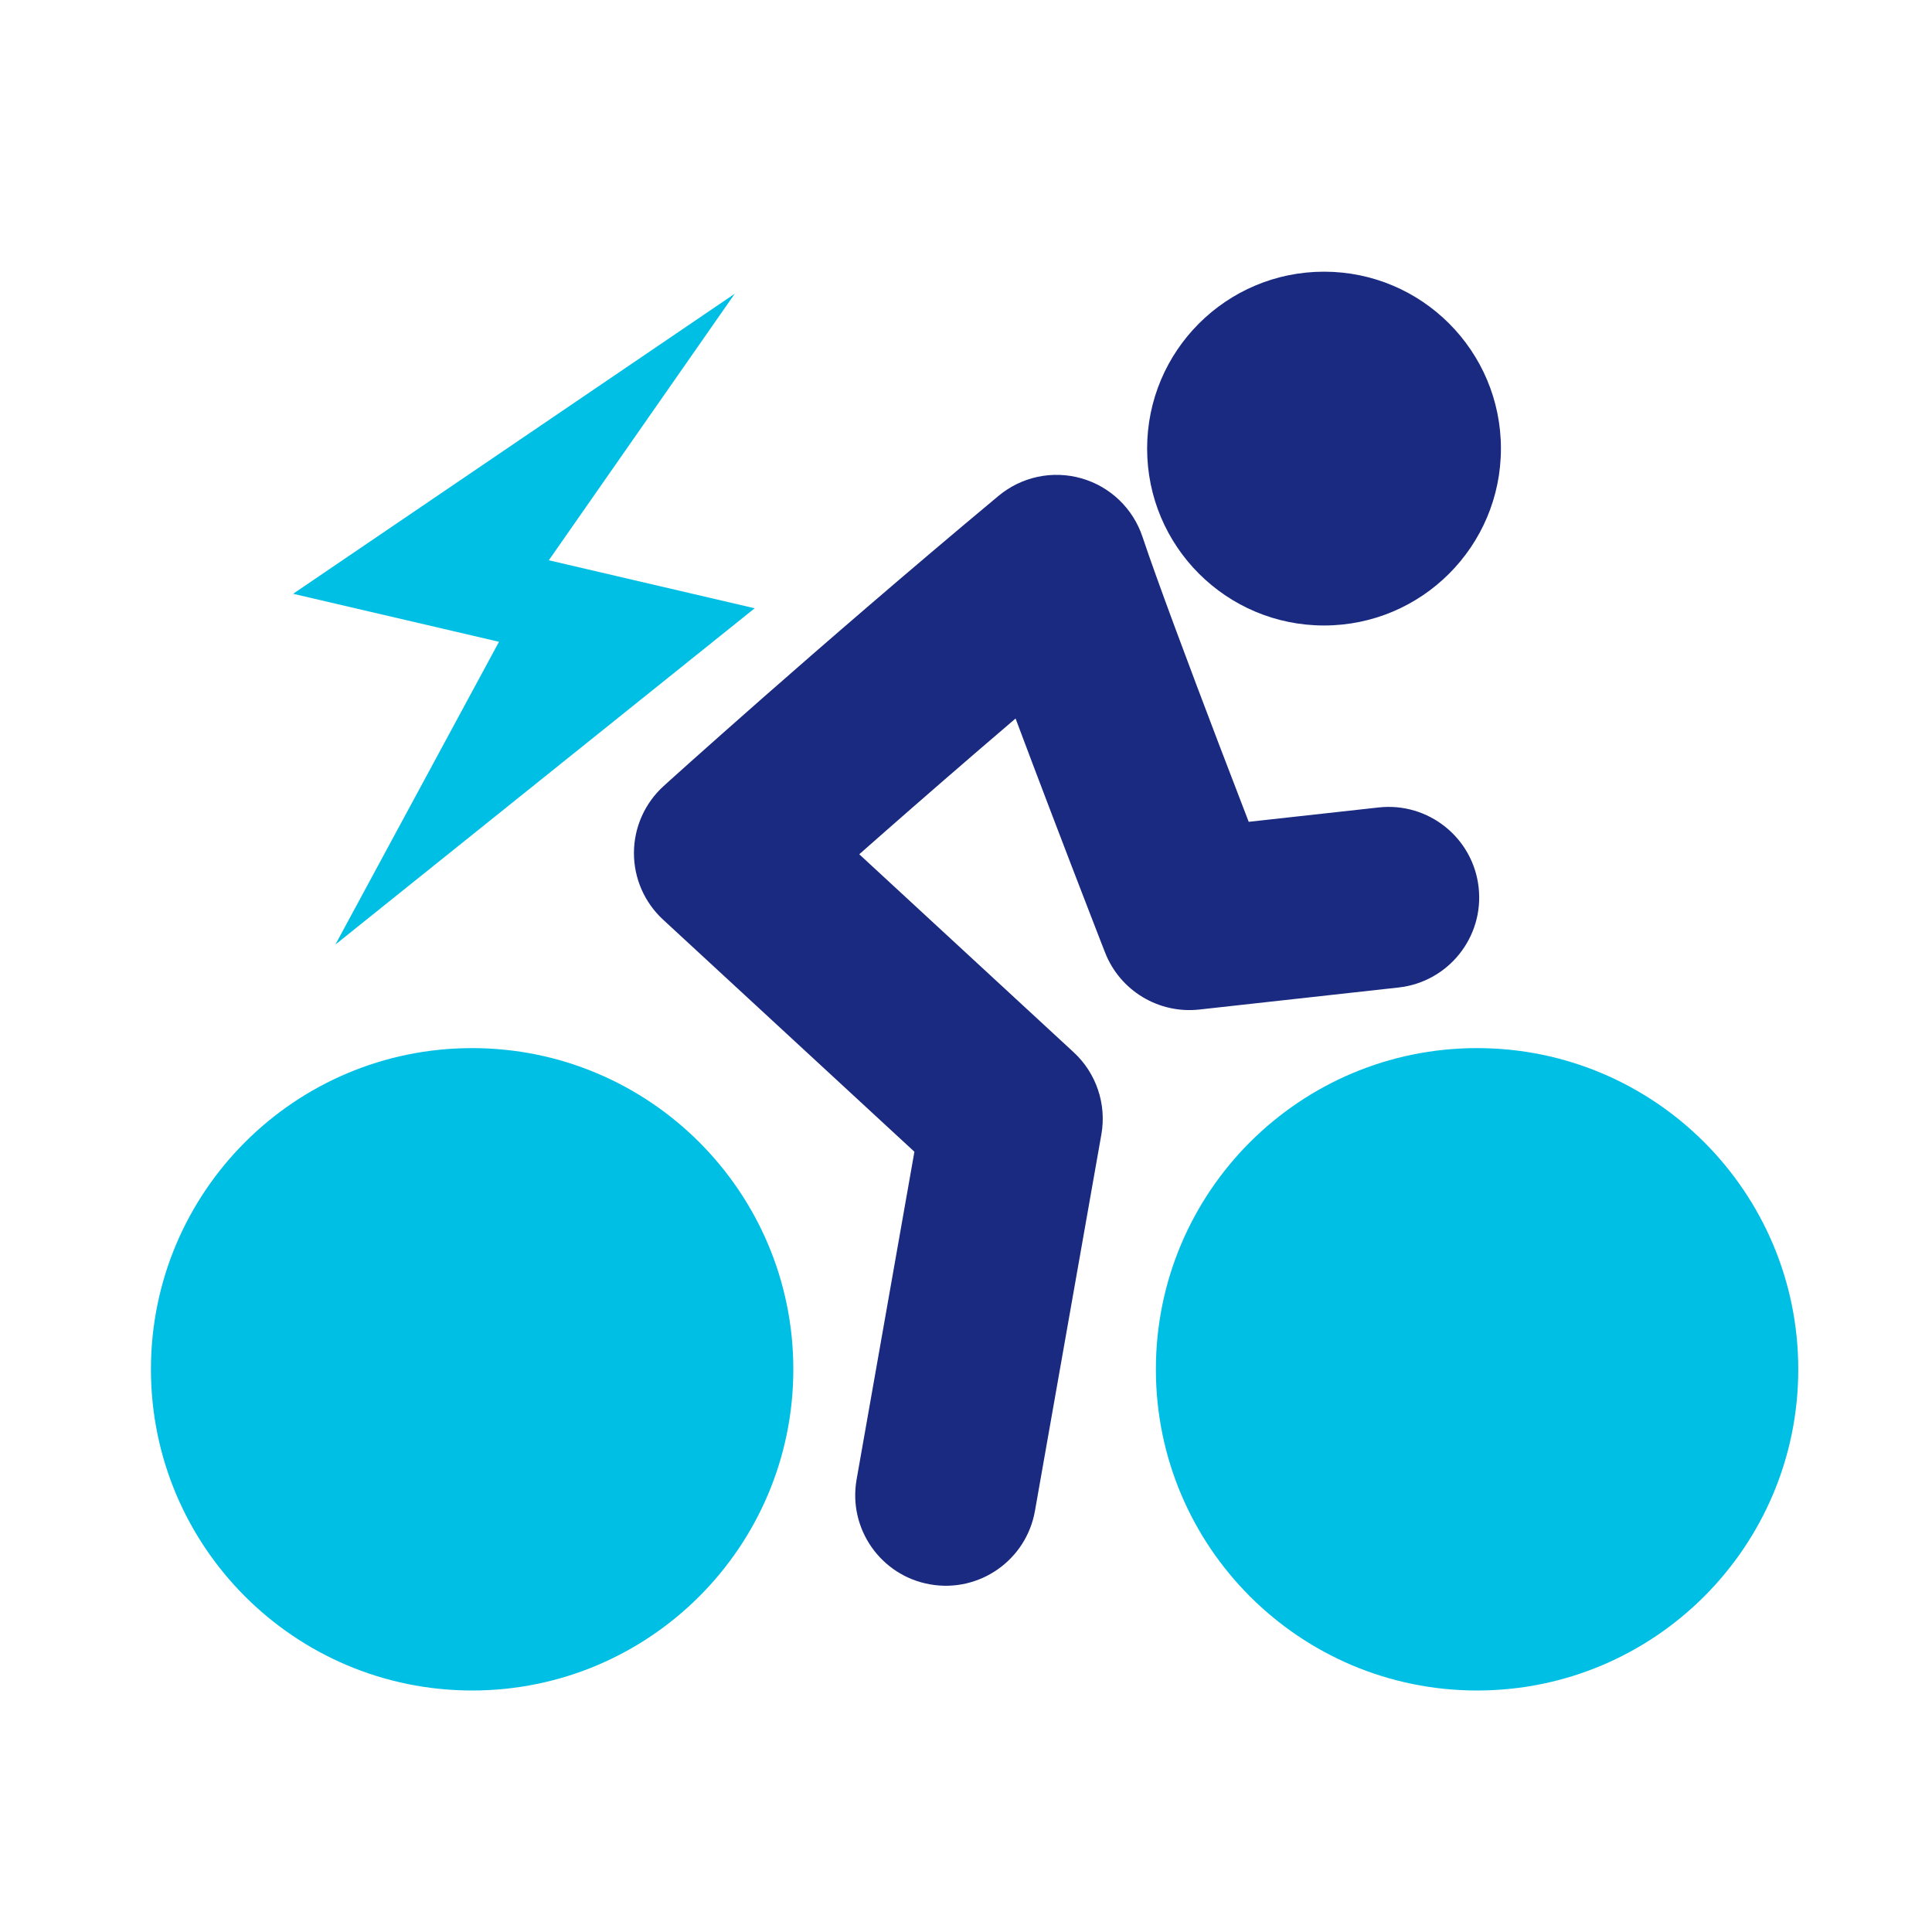
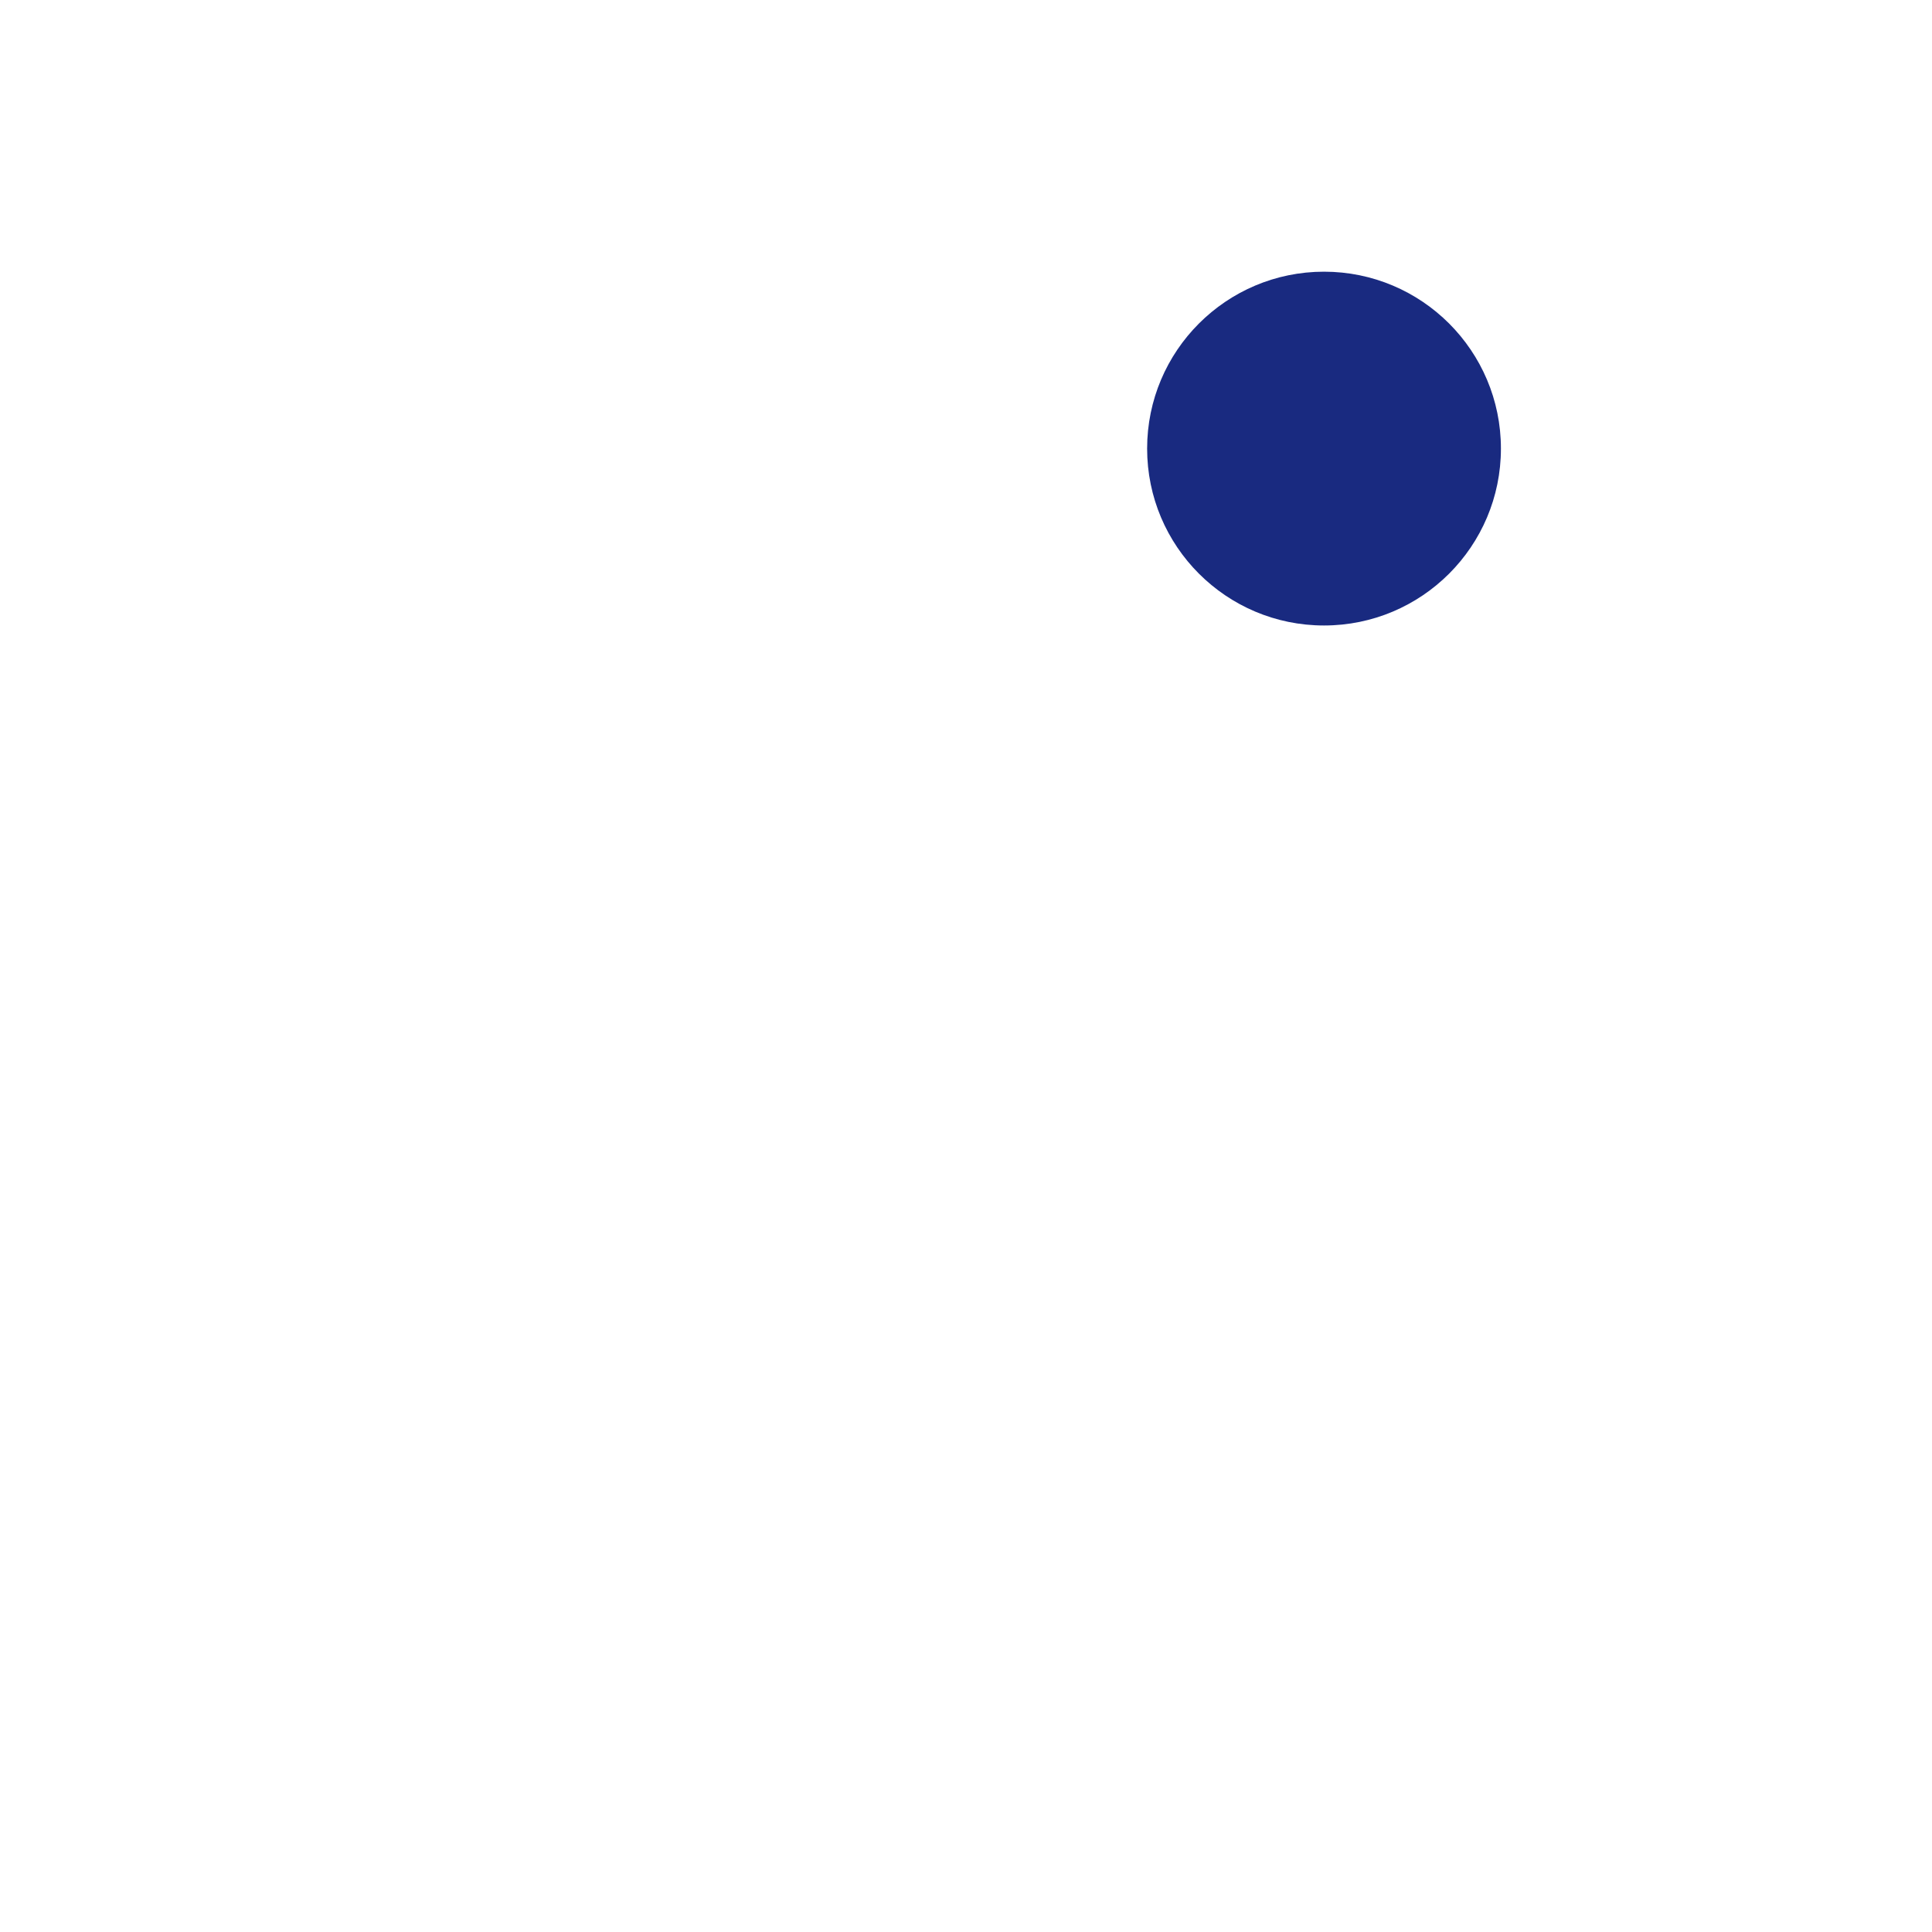
<svg xmlns="http://www.w3.org/2000/svg" width="64" height="64" viewBox="0 0 64 64" fill="none">
  <g clip-path="url(#clip0_28522_116410)">
-     <path d="M48.93 56C54.806 56 59.57 51.236 59.57 45.36C59.57 39.484 54.806 34.72 48.93 34.72C43.054 34.72 38.29 39.484 38.29 45.36C38.29 51.236 43.054 56 48.93 56Z" fill="#00BFE5" />
    <path d="M43.86 20.72C47.096 20.72 49.72 18.096 49.72 14.86C49.72 11.624 47.096 9 43.86 9C40.624 9 38 11.624 38 14.86C38 18.096 40.624 20.72 43.86 20.72Z" fill="#192A80" />
-     <path d="M15.64 56C21.516 56 26.28 51.236 26.28 45.36C26.28 39.484 21.516 34.72 15.64 34.72C9.764 34.72 5 39.484 5 45.36C5 51.236 9.764 56 15.64 56Z" fill="#00BFE5" />
-     <path fill-rule="evenodd" clip-rule="evenodd" d="M35.821 15.845C36.775 16.116 37.532 16.841 37.846 17.781C38.322 19.209 39.397 22.078 40.378 24.651C40.736 25.589 41.077 26.477 41.365 27.224L45.67 26.748C47.317 26.566 48.8 27.753 48.982 29.4C49.164 31.047 47.977 32.53 46.33 32.712L39.73 33.442C38.38 33.591 37.097 32.815 36.605 31.549L39.4 30.46C36.605 31.549 36.605 31.549 36.605 31.549L36.455 31.165C36.36 30.919 36.223 30.565 36.055 30.13C35.719 29.262 35.261 28.073 34.772 26.789C34.404 25.824 34.014 24.794 33.642 23.801C31.967 25.232 30.457 26.546 29.23 27.624C28.961 27.86 28.705 28.086 28.464 28.299L35.565 34.856C36.316 35.549 36.662 36.576 36.484 37.581L34.284 50.051C33.996 51.683 32.44 52.772 30.809 52.484C29.177 52.197 28.088 50.641 28.376 49.009L30.291 38.153L21.965 30.464C21.346 29.893 20.996 29.088 21 28.246C21.004 27.404 21.362 26.602 21.986 26.037L24 28.26C21.986 26.037 21.986 26.037 21.986 26.037L22.047 25.982L22.219 25.826C22.37 25.69 22.592 25.491 22.876 25.237C23.444 24.73 24.263 24.002 25.27 23.116C27.283 21.347 30.054 18.947 33.079 16.425C33.841 15.791 34.867 15.573 35.821 15.845Z" fill="#192A80" />
-     <path d="M24.34 9.73L18.18 18.56L25 20.15L11.11 31.29L16.53 21.26L9.71 19.67L24.34 9.73Z" fill="#00BFE5" />
  </g>
  <defs>
    <clipPath id="clip0_28522_116410">
      <rect width="54.57" height="47" fill="white" transform="translate(5 9)" />
    </clipPath>
  </defs>
</svg>